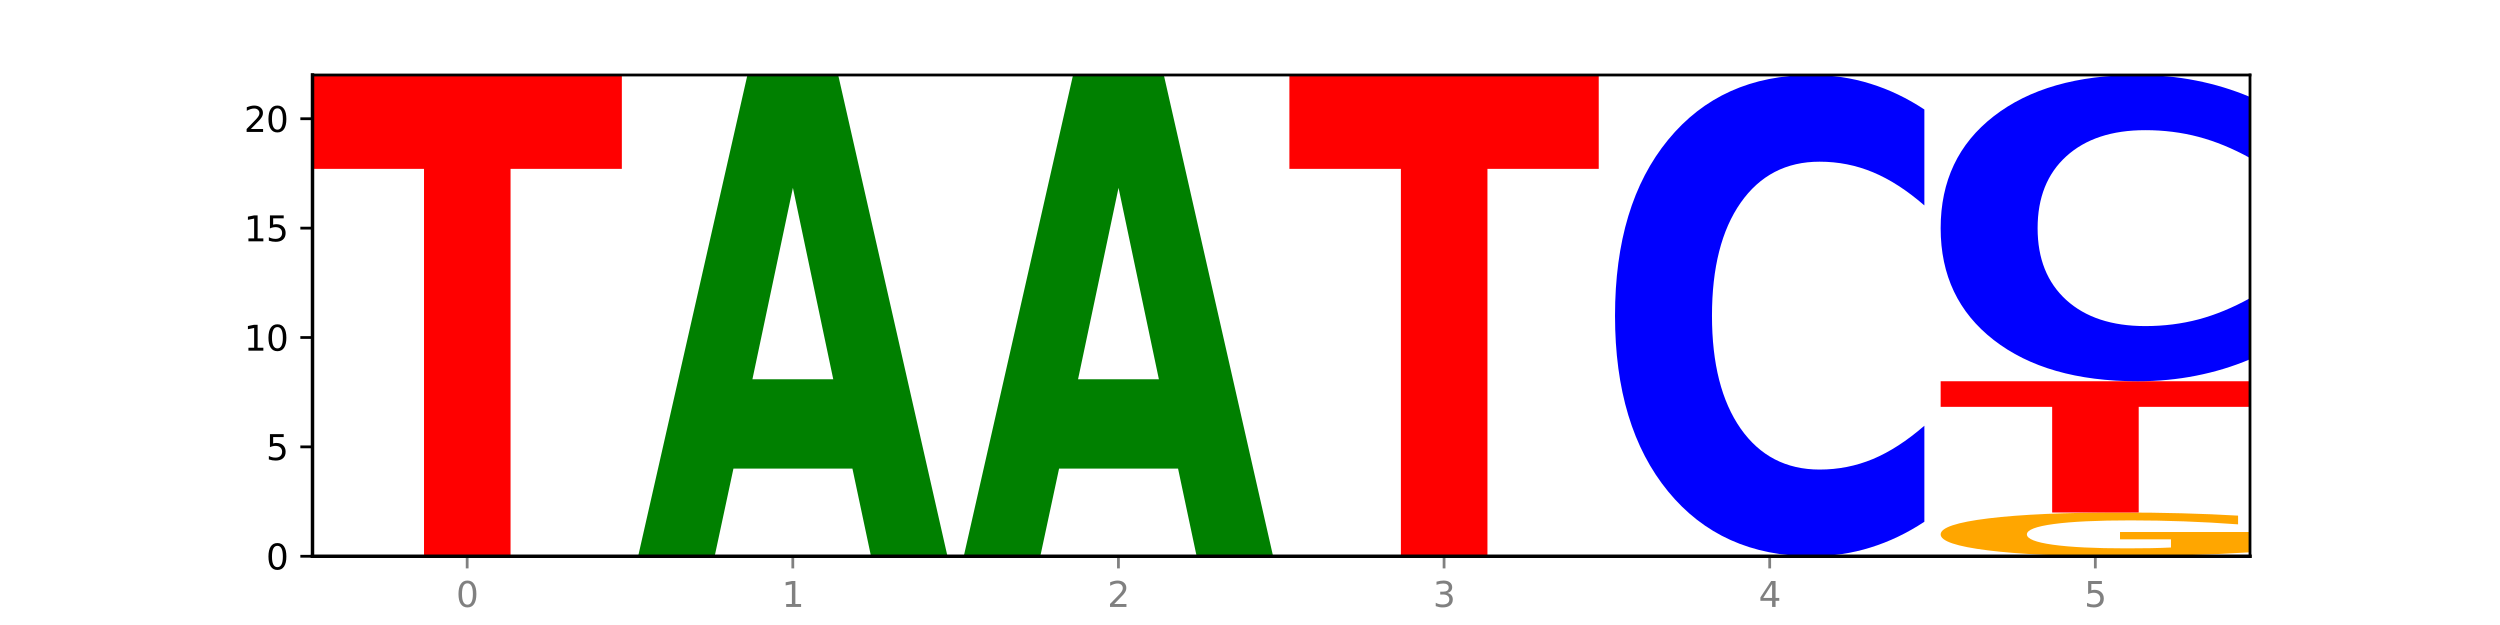
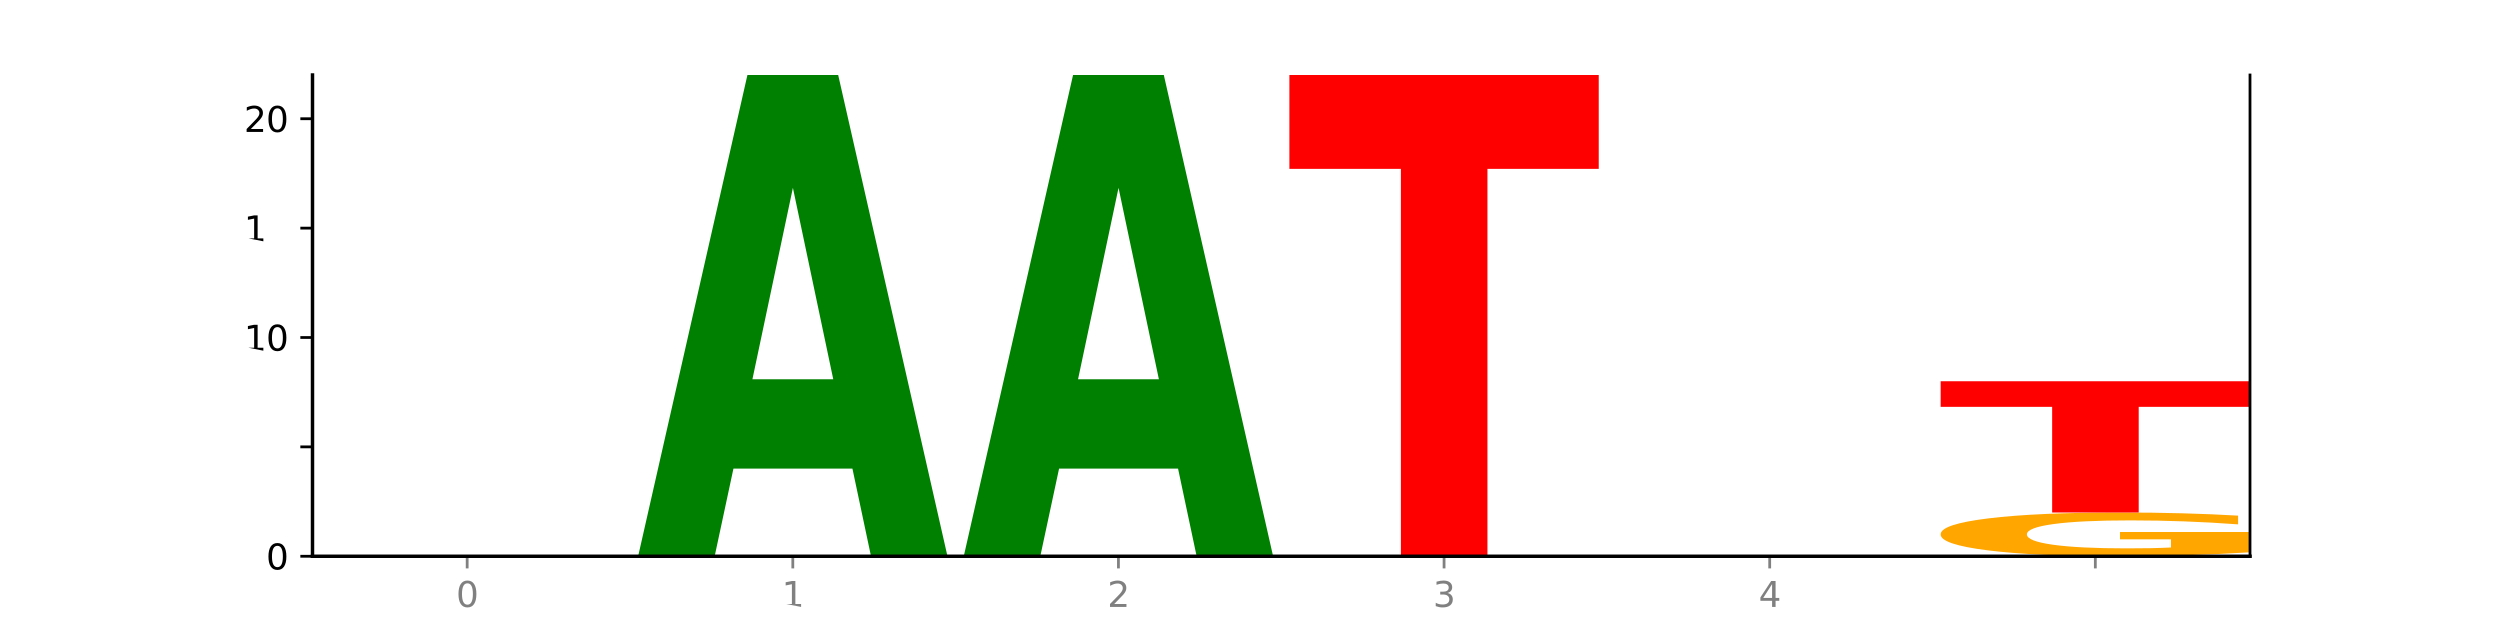
<svg xmlns="http://www.w3.org/2000/svg" xmlns:xlink="http://www.w3.org/1999/xlink" width="720pt" height="180pt" viewBox="0 0 720 180" version="1.1">
  <defs>
    <style type="text/css">*{stroke-linejoin: round; stroke-linecap: butt}</style>
  </defs>
  <g id="figure_1">
    <g id="patch_1">
      <path d="M 0 180  L 720 180  L 720 0  L 0 0  z " style="fill: #ffffff" />
    </g>
    <g id="axes_1">
      <g id="patch_2">
        <path d="M 90 160.2  L 648 160.2  L 648 21.6  L 90 21.6  z " style="fill: #ffffff" />
      </g>
      <g id="line2d_1">
        <path d="M 90 160.2  L 648 160.2  " clip-path="url(#paf1d551180)" style="fill: none; stroke: #000000; stroke-width: 0.5; stroke-linecap: square" />
      </g>
      <g id="patch_3">
-         <path d="M 90 21.6  L 179.092 21.6  L 179.092 48.631  L 147.04 48.631  L 147.04 160.2  L 122.115 160.2  L 122.115 48.631  L 90 48.631  L 90 21.6  z " clip-path="url(#paf1d551180)" style="fill: #ff0000" />
-       </g>
+         </g>
      <g id="patch_4">
        <path d="M 245.496 134.951  L 211.232 134.951  L 205.822 160.2  L 183.782 160.2  L 215.258 21.6  L 241.397 21.6  L 272.874 160.2  L 250.851 160.2  L 245.496 134.951  z M 216.697 109.228  L 239.977 109.228  L 228.355 54.096  L 216.697 109.228  z " clip-path="url(#paf1d551180)" style="fill: #008000" />
      </g>
      <g id="patch_5">
        <path d="M 339.277 134.951  L 305.014 134.951  L 299.604 160.2  L 277.563 160.2  L 309.04 21.6  L 335.179 21.6  L 366.655 160.2  L 344.633 160.2  L 339.277 134.951  z M 310.479 109.228  L 333.758 109.228  L 322.137 54.096  L 310.479 109.228  z " clip-path="url(#paf1d551180)" style="fill: #008000" />
      </g>
      <g id="patch_6">
        <path d="M 371.345 21.6  L 460.437 21.6  L 460.437 48.631  L 428.384 48.631  L 428.384 160.2  L 403.459 160.2  L 403.459 48.631  L 371.345 48.631  L 371.345 21.6  z " clip-path="url(#paf1d551180)" style="fill: #ff0000" />
      </g>
      <g id="patch_7">
-         <path d="M 554.218 150.265  Q 546.766 155.19 538.708 157.681  Q 530.649 160.2 521.872 160.2  Q 495.699 160.2 480.413 141.533  Q 465.126 122.866 465.126 90.943  Q 465.126 58.905 480.413 40.267  Q 495.699 21.6 521.872 21.6  Q 530.649 21.6 538.708 24.119  Q 546.766 26.61 554.218 31.535  L 554.218 59.163  Q 546.699 52.635 539.403 49.601  Q 532.108 46.566 524.05 46.566  Q 509.594 46.566 501.311 58.39  Q 493.05 70.186 493.05 90.943  Q 493.05 111.614 501.311 123.439  Q 509.594 135.234 524.05 135.234  Q 532.108 135.234 539.403 132.199  Q 546.699 129.136 554.218 122.608  L 554.218 150.265  z " clip-path="url(#paf1d551180)" style="fill: #0000ff" />
-       </g>
+         </g>
      <g id="patch_8">
        <path d="M 648 159.06  Q 639.015 159.63 629.351 159.916  Q 619.687 160.2 609.384 160.2  Q 586.103 160.2 572.505 158.503  Q 558.908 156.806 558.908 153.904  Q 558.908 150.968 572.745 149.284  Q 586.602 147.6 610.702 147.6  Q 619.986 147.6 628.492 147.829  Q 637.018 148.055 644.566 148.503  L 644.566 151.015  Q 636.779 150.44 629.071 150.156  Q 621.364 149.87 613.617 149.87  Q 599.281 149.87 591.514 150.916  Q 583.746 151.96 583.746 153.904  Q 583.746 155.83 591.234 156.881  Q 598.722 157.93 612.499 157.93  Q 616.253 157.93 619.467 157.871  Q 622.682 157.808 625.238 157.678  L 625.238 155.32  L 610.562 155.32  L 610.562 153.219  L 648 153.219  L 648 159.06  z " clip-path="url(#paf1d551180)" style="fill: #ffa600" />
      </g>
      <g id="patch_9">
        <path d="M 558.908 109.8  L 648 109.8  L 648 117.172  L 615.947 117.172  L 615.947 147.6  L 591.022 147.6  L 591.022 117.172  L 558.908 117.172  L 558.908 109.8  z " clip-path="url(#paf1d551180)" style="fill: #ff0000" />
      </g>
      <g id="patch_10">
-         <path d="M 648 103.478  Q 640.548 106.612 632.489 108.197  Q 624.431 109.8 615.654 109.8  Q 589.48 109.8 574.194 97.921  Q 558.908 86.042 558.908 65.727  Q 558.908 45.34 574.194 33.479  Q 589.48 21.6 615.654 21.6  Q 624.431 21.6 632.489 23.203  Q 640.548 24.788 648 27.922  L 648 45.504  Q 640.48 41.35 633.185 39.419  Q 625.89 37.487 617.831 37.487  Q 603.375 37.487 595.092 45.012  Q 586.832 52.518 586.832 65.727  Q 586.832 78.882 595.092 86.406  Q 603.375 93.913 617.831 93.913  Q 625.89 93.913 633.185 91.981  Q 640.48 90.032 648 85.878  L 648 103.478  z " clip-path="url(#paf1d551180)" style="fill: #0000ff" />
-       </g>
+         </g>
      <g id="matplotlib.axis_1">
        <g id="xtick_1">
          <g id="line2d_2">
            <defs>
              <path id="mbe060a4d8c" d="M 0 0  L 0 3.5  " style="stroke: #808080; stroke-width: 0.8" />
            </defs>
            <g>
              <use xlink:href="#mbe060a4d8c" x="134.546" y="160.2" style="fill: #808080; stroke: #808080; stroke-width: 0.8" />
            </g>
          </g>
          <g id="text_1">
            <g style="fill: #808080" transform="translate(131.365 174.798) scale(0.1 -0.1)">
              <defs>
                <path id="DejaVuSans-30" d="M 2034 4250  Q 1547 4250 1301 3770  Q 1056 3291 1056 2328  Q 1056 1369 1301 889  Q 1547 409 2034 409  Q 2525 409 2770 889  Q 3016 1369 3016 2328  Q 3016 3291 2770 3770  Q 2525 4250 2034 4250  z M 2034 4750  Q 2819 4750 3233 4129  Q 3647 3509 3647 2328  Q 3647 1150 3233 529  Q 2819 -91 2034 -91  Q 1250 -91 836 529  Q 422 1150 422 2328  Q 422 3509 836 4129  Q 1250 4750 2034 4750  z " transform="scale(0.016)" />
              </defs>
              <use xlink:href="#DejaVuSans-30" />
            </g>
          </g>
        </g>
        <g id="xtick_2">
          <g id="line2d_3">
            <g>
              <use xlink:href="#mbe060a4d8c" x="228.328" y="160.2" style="fill: #808080; stroke: #808080; stroke-width: 0.8" />
            </g>
          </g>
          <g id="text_2">
            <g style="fill: #808080" transform="translate(225.146 174.798) scale(0.1 -0.1)">
              <defs>
-                 <path id="DejaVuSans-31" d="M 794 531  L 1825 531  L 1825 4091  L 703 3866  L 703 4441  L 1819 4666  L 2450 4666  L 2450 531  L 3481 531  L 3481 0  L 794 0  L 794 531  z " transform="scale(0.016)" />
+                 <path id="DejaVuSans-31" d="M 794 531  L 1825 531  L 1825 4091  L 703 3866  L 703 4441  L 1819 4666  L 2450 4666  L 2450 531  L 3481 531  L 3481 0  L 794 531  z " transform="scale(0.016)" />
              </defs>
              <use xlink:href="#DejaVuSans-31" />
            </g>
          </g>
        </g>
        <g id="xtick_3">
          <g id="line2d_4">
            <g>
              <use xlink:href="#mbe060a4d8c" x="322.109" y="160.2" style="fill: #808080; stroke: #808080; stroke-width: 0.8" />
            </g>
          </g>
          <g id="text_3">
            <g style="fill: #808080" transform="translate(318.928 174.798) scale(0.1 -0.1)">
              <defs>
                <path id="DejaVuSans-32" d="M 1228 531  L 3431 531  L 3431 0  L 469 0  L 469 531  Q 828 903 1448 1529  Q 2069 2156 2228 2338  Q 2531 2678 2651 2914  Q 2772 3150 2772 3378  Q 2772 3750 2511 3984  Q 2250 4219 1831 4219  Q 1534 4219 1204 4116  Q 875 4013 500 3803  L 500 4441  Q 881 4594 1212 4672  Q 1544 4750 1819 4750  Q 2544 4750 2975 4387  Q 3406 4025 3406 3419  Q 3406 3131 3298 2873  Q 3191 2616 2906 2266  Q 2828 2175 2409 1742  Q 1991 1309 1228 531  z " transform="scale(0.016)" />
              </defs>
              <use xlink:href="#DejaVuSans-32" />
            </g>
          </g>
        </g>
        <g id="xtick_4">
          <g id="line2d_5">
            <g>
              <use xlink:href="#mbe060a4d8c" x="415.891" y="160.2" style="fill: #808080; stroke: #808080; stroke-width: 0.8" />
            </g>
          </g>
          <g id="text_4">
            <g style="fill: #808080" transform="translate(412.71 174.798) scale(0.1 -0.1)">
              <defs>
                <path id="DejaVuSans-33" d="M 2597 2516  Q 3050 2419 3304 2112  Q 3559 1806 3559 1356  Q 3559 666 3084 287  Q 2609 -91 1734 -91  Q 1441 -91 1130 -33  Q 819 25 488 141  L 488 750  Q 750 597 1062 519  Q 1375 441 1716 441  Q 2309 441 2620 675  Q 2931 909 2931 1356  Q 2931 1769 2642 2001  Q 2353 2234 1838 2234  L 1294 2234  L 1294 2753  L 1863 2753  Q 2328 2753 2575 2939  Q 2822 3125 2822 3475  Q 2822 3834 2567 4026  Q 2313 4219 1838 4219  Q 1578 4219 1281 4162  Q 984 4106 628 3988  L 628 4550  Q 988 4650 1302 4700  Q 1616 4750 1894 4750  Q 2613 4750 3031 4423  Q 3450 4097 3450 3541  Q 3450 3153 3228 2886  Q 3006 2619 2597 2516  z " transform="scale(0.016)" />
              </defs>
              <use xlink:href="#DejaVuSans-33" />
            </g>
          </g>
        </g>
        <g id="xtick_5">
          <g id="line2d_6">
            <g>
              <use xlink:href="#mbe060a4d8c" x="509.672" y="160.2" style="fill: #808080; stroke: #808080; stroke-width: 0.8" />
            </g>
          </g>
          <g id="text_5">
            <g style="fill: #808080" transform="translate(506.491 174.798) scale(0.1 -0.1)">
              <defs>
                <path id="DejaVuSans-34" d="M 2419 4116  L 825 1625  L 2419 1625  L 2419 4116  z M 2253 4666  L 3047 4666  L 3047 1625  L 3713 1625  L 3713 1100  L 3047 1100  L 3047 0  L 2419 0  L 2419 1100  L 313 1100  L 313 1709  L 2253 4666  z " transform="scale(0.016)" />
              </defs>
              <use xlink:href="#DejaVuSans-34" />
            </g>
          </g>
        </g>
        <g id="xtick_6">
          <g id="line2d_7">
            <g>
              <use xlink:href="#mbe060a4d8c" x="603.454" y="160.2" style="fill: #808080; stroke: #808080; stroke-width: 0.8" />
            </g>
          </g>
          <g id="text_6">
            <g style="fill: #808080" transform="translate(600.273 174.798) scale(0.1 -0.1)">
              <defs>
-                 <path id="DejaVuSans-35" d="M 691 4666  L 3169 4666  L 3169 4134  L 1269 4134  L 1269 2991  Q 1406 3038 1543 3061  Q 1681 3084 1819 3084  Q 2600 3084 3056 2656  Q 3513 2228 3513 1497  Q 3513 744 3044 326  Q 2575 -91 1722 -91  Q 1428 -91 1123 -41  Q 819 9 494 109  L 494 744  Q 775 591 1075 516  Q 1375 441 1709 441  Q 2250 441 2565 725  Q 2881 1009 2881 1497  Q 2881 1984 2565 2268  Q 2250 2553 1709 2553  Q 1456 2553 1204 2497  Q 953 2441 691 2322  L 691 4666  z " transform="scale(0.016)" />
-               </defs>
+                 </defs>
              <use xlink:href="#DejaVuSans-35" />
            </g>
          </g>
        </g>
      </g>
      <g id="matplotlib.axis_2">
        <g id="ytick_1">
          <g id="line2d_8">
            <defs>
              <path id="m80976e3009" d="M 0 0  L -3.5 0  " style="stroke: #000000; stroke-width: 0.8" />
            </defs>
            <g>
              <use xlink:href="#m80976e3009" x="90" y="160.2" style="stroke: #000000; stroke-width: 0.8" />
            </g>
          </g>
          <g id="text_7">
            <g transform="translate(76.638 163.999) scale(0.1 -0.1)">
              <use xlink:href="#DejaVuSans-30" />
            </g>
          </g>
        </g>
        <g id="ytick_2">
          <g id="line2d_9">
            <g>
              <use xlink:href="#m80976e3009" x="90" y="128.7" style="stroke: #000000; stroke-width: 0.8" />
            </g>
          </g>
          <g id="text_8">
            <g transform="translate(76.638 132.499) scale(0.1 -0.1)">
              <use xlink:href="#DejaVuSans-35" />
            </g>
          </g>
        </g>
        <g id="ytick_3">
          <g id="line2d_10">
            <g>
              <use xlink:href="#m80976e3009" x="90" y="97.2" style="stroke: #000000; stroke-width: 0.8" />
            </g>
          </g>
          <g id="text_9">
            <g transform="translate(70.275 100.999) scale(0.1 -0.1)">
              <use xlink:href="#DejaVuSans-31" />
              <use xlink:href="#DejaVuSans-30" x="63.623" />
            </g>
          </g>
        </g>
        <g id="ytick_4">
          <g id="line2d_11">
            <g>
              <use xlink:href="#m80976e3009" x="90" y="65.7" style="stroke: #000000; stroke-width: 0.8" />
            </g>
          </g>
          <g id="text_10">
            <g transform="translate(70.275 69.499) scale(0.1 -0.1)">
              <use xlink:href="#DejaVuSans-31" />
              <use xlink:href="#DejaVuSans-35" x="63.623" />
            </g>
          </g>
        </g>
        <g id="ytick_5">
          <g id="line2d_12">
            <g>
              <use xlink:href="#m80976e3009" x="90" y="34.2" style="stroke: #000000; stroke-width: 0.8" />
            </g>
          </g>
          <g id="text_11">
            <g transform="translate(70.275 37.999) scale(0.1 -0.1)">
              <use xlink:href="#DejaVuSans-32" />
              <use xlink:href="#DejaVuSans-30" x="63.623" />
            </g>
          </g>
        </g>
      </g>
      <g id="patch_11">
        <path d="M 90 160.2  L 90 21.6  " style="fill: none; stroke: #000000; stroke-linejoin: miter; stroke-linecap: square" />
      </g>
      <g id="patch_12">
        <path d="M 648 160.2  L 648 21.6  " style="fill: none; stroke: #000000; stroke-width: 0.8; stroke-linejoin: miter; stroke-linecap: square" />
      </g>
      <g id="patch_13">
        <path d="M 90 160.2  L 648 160.2  " style="fill: none; stroke: #000000; stroke-linejoin: miter; stroke-linecap: square" />
      </g>
      <g id="patch_14">
-         <path d="M 90 21.6  L 648 21.6  " style="fill: none; stroke: #000000; stroke-width: 0.8; stroke-linejoin: miter; stroke-linecap: square" />
-       </g>
+         </g>
    </g>
  </g>
  <defs>
    <clipPath id="paf1d551180">
      <rect x="90" y="21.6" width="558" height="138.6" />
    </clipPath>
  </defs>
</svg>